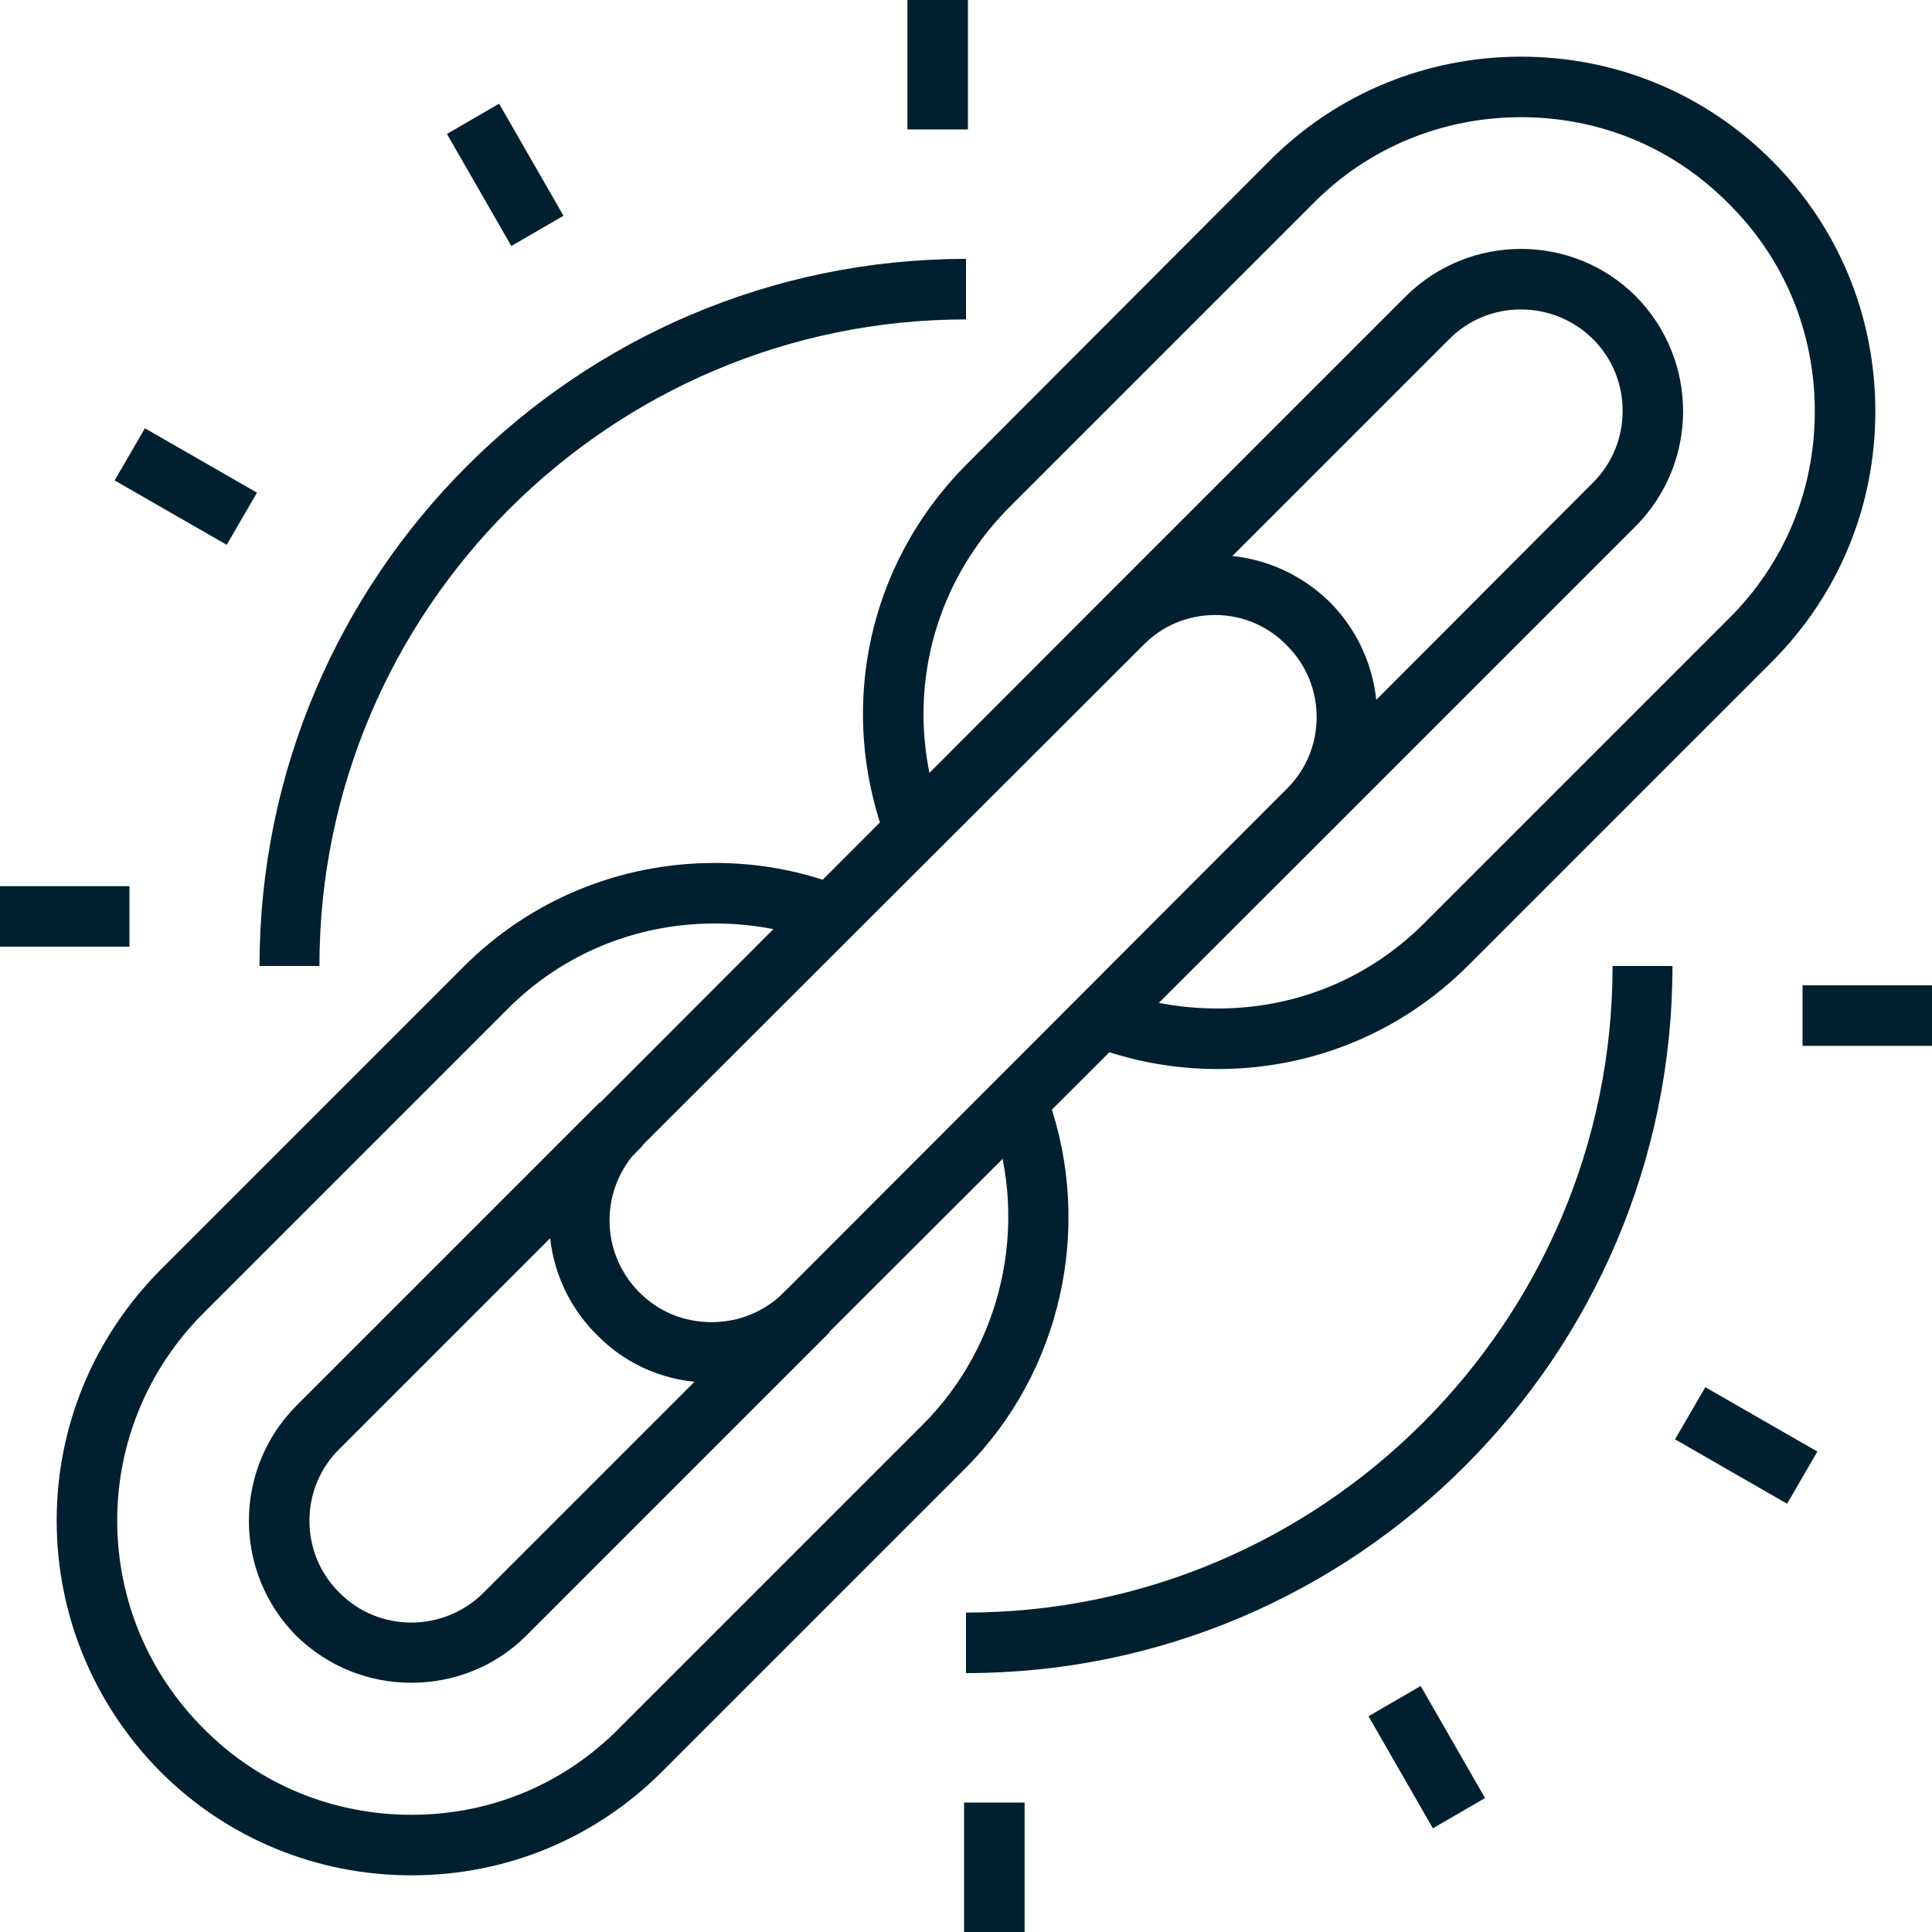
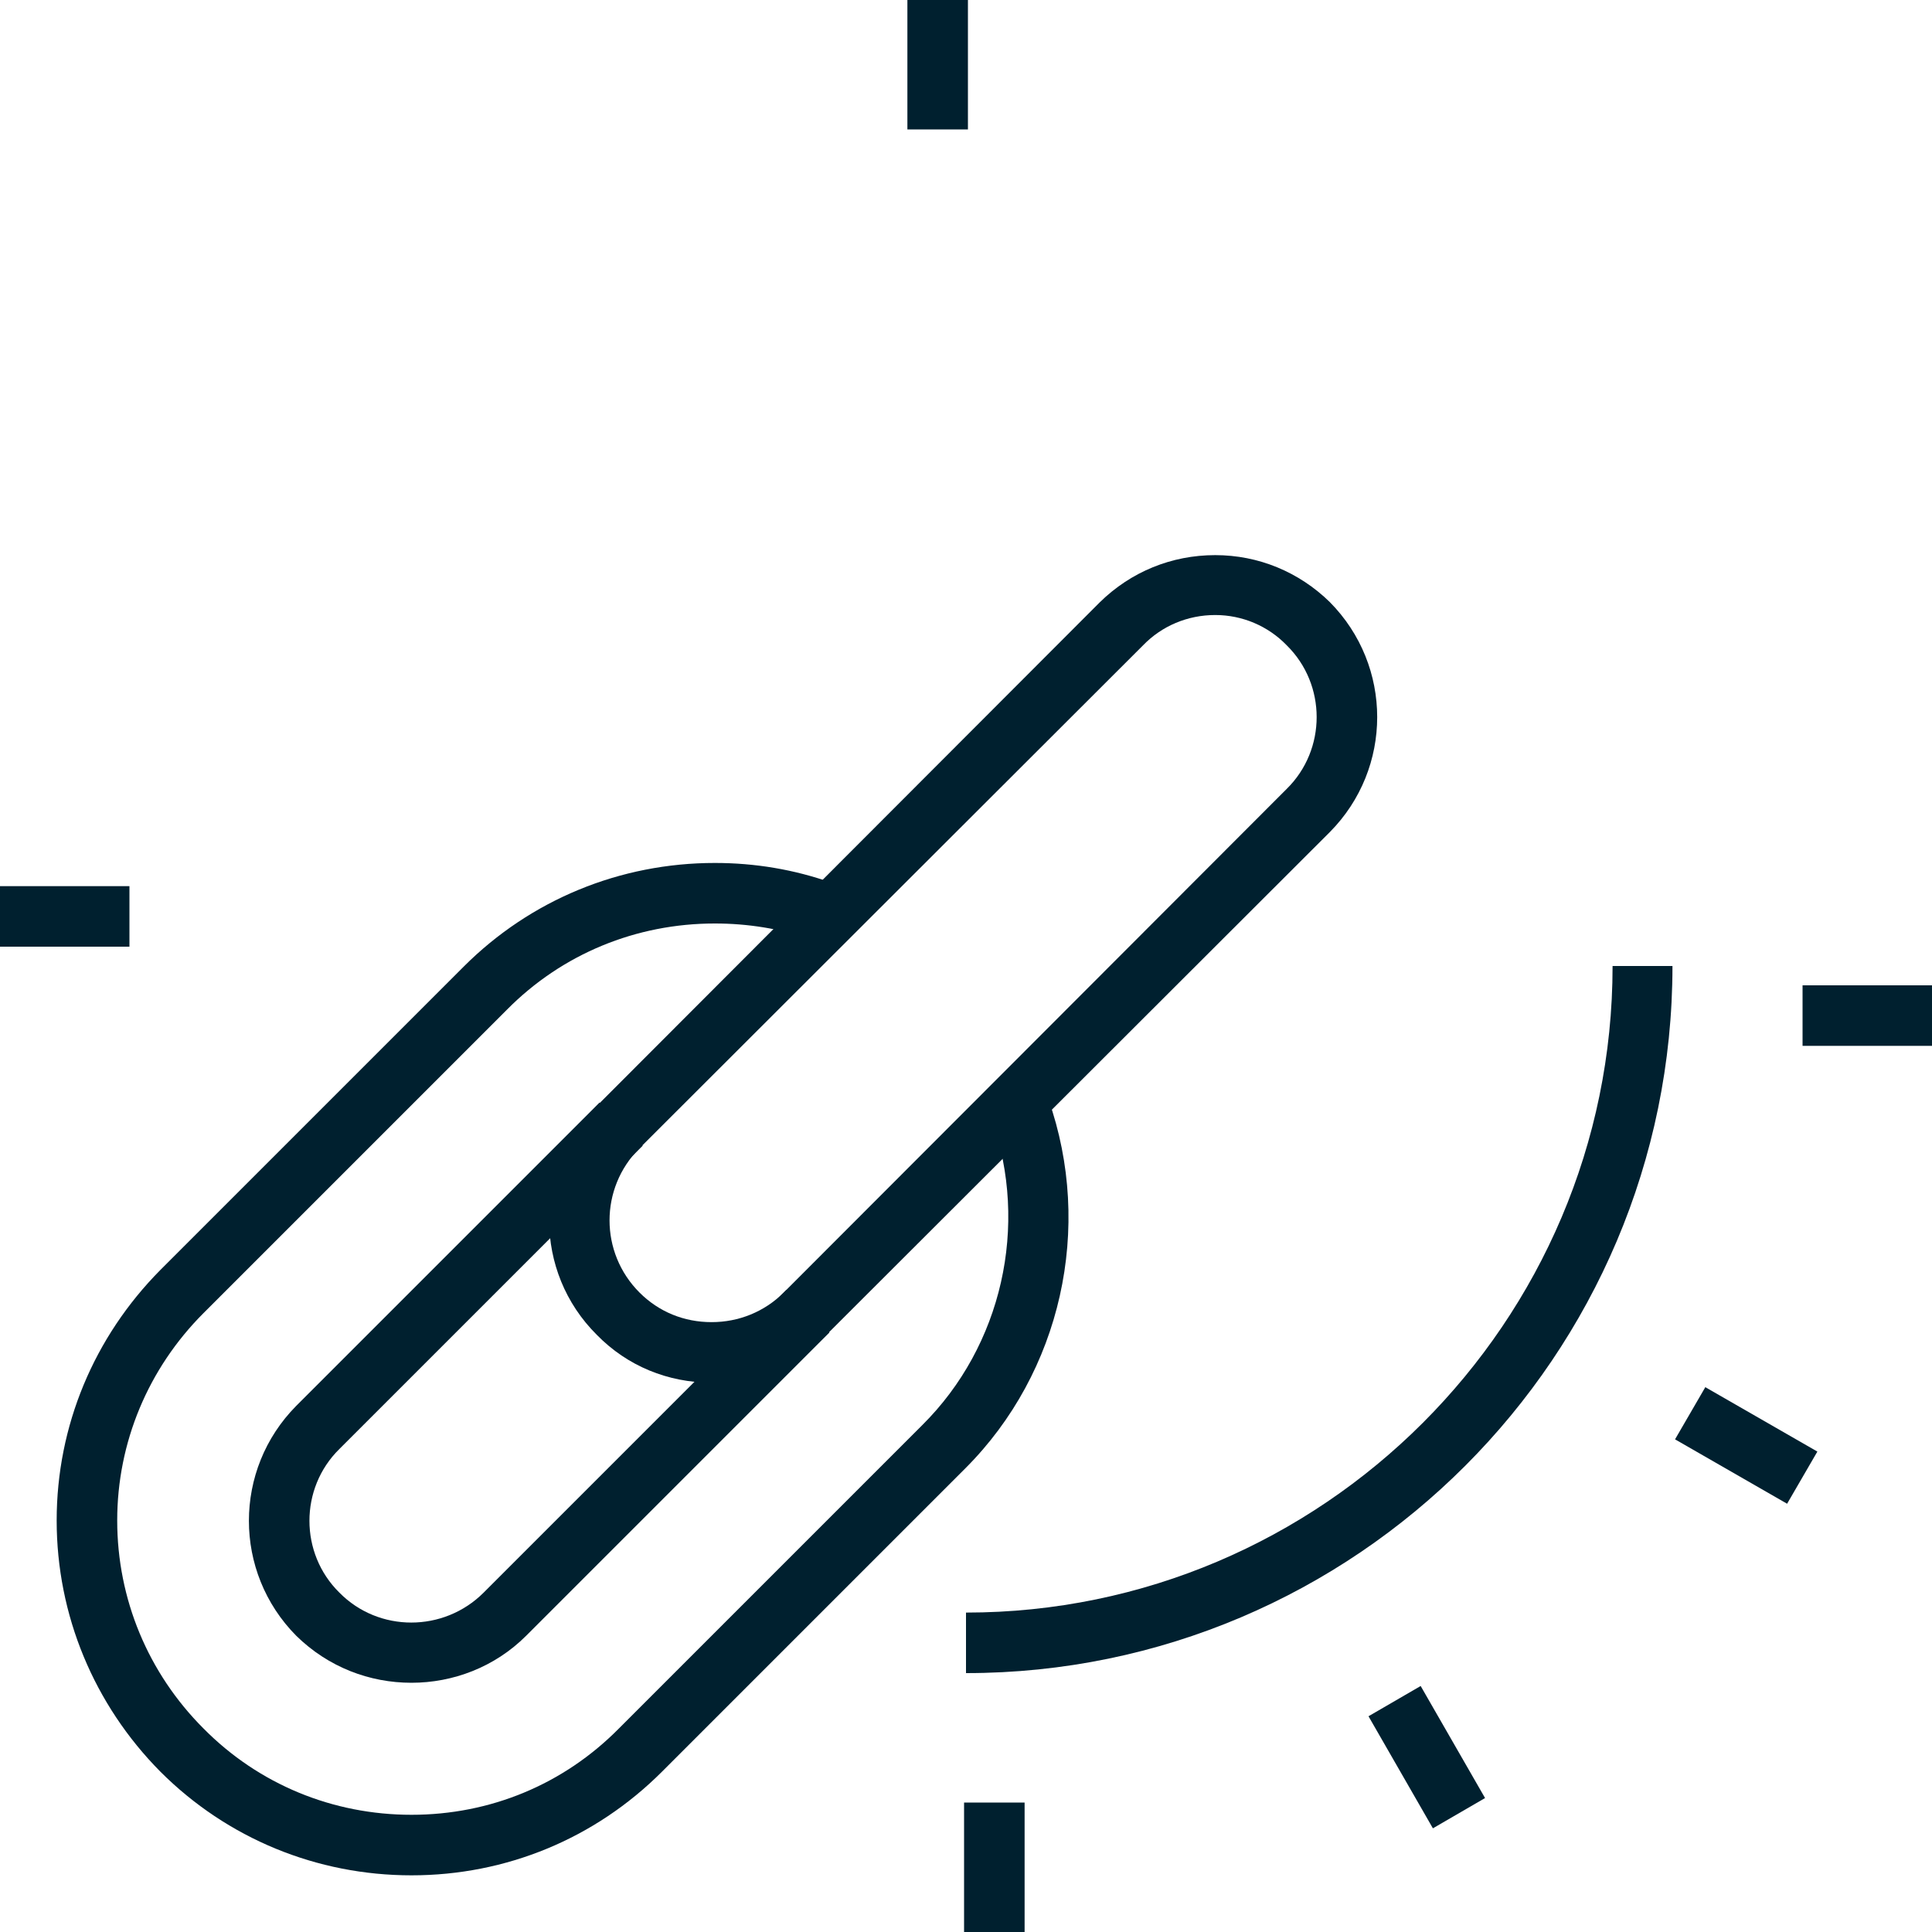
<svg xmlns="http://www.w3.org/2000/svg" version="1.2" viewBox="0 0 300 300" width="300" height="300">
  <style>.a{fill:#00202f}.b{fill:none;stroke:#282d33;stroke-width:9.4}</style>
  <path fill-rule="evenodd" class="a" d="m150.3 0v20.1h-9.4v-20.1z" />
-   <path fill-rule="evenodd" class="a" d="m77.5 16.1l10 17.4-8.1 4.7-10-17.4z" />
-   <path fill-rule="evenodd" class="a" d="m22.5 66.5l17.4 10-4.7 8.1-17.4-10z" />
  <path fill-rule="evenodd" class="a" d="m20.1 137.6v9.4h-20.1v-9.4z" />
-   <path class="b" d="" />
  <path class="b" d="" />
  <path class="b" d="" />
  <path class="b" d="" />
  <path fill-rule="evenodd" class="a" d="m159.1 279.9v20.1h-9.4v-20.1z" />
  <path fill-rule="evenodd" class="a" d="m220.6 261.8l10 17.4-8.1 4.7-10-17.4z" />
  <path fill-rule="evenodd" class="a" d="m264.8 215.4l17.4 10-4.7 8.1-17.4-10z" />
  <path fill-rule="evenodd" class="a" d="m300 153v9.4h-20.1v-9.4z" />
  <path class="b" d="" />
  <path class="b" d="" />
  <path class="b" d="" />
  <path class="b" d="" />
  <path class="a" d="m150 259.8v-9.4c55.3 0 100.4-45.1 100.4-100.4h9.3c0 60.5-49.2 109.8-109.7 109.8z" />
-   <path class="a" d="m49.6 150h-9.3c0-60.5 49.2-109.8 109.7-109.8v9.4c-55.3 0-100.4 45.1-100.4 100.4z" />
  <path class="a" d="m63.9 291.2c-14.7 0-28.6-5.7-39-16.1-10.3-10.4-16.1-24.3-16.1-39 0-14.7 5.8-28.5 16.1-38.9l47.1-47.1c10.4-10.4 24.3-16.1 39-16.1 6.2 0 12.3 1 18.2 3.1l-3.1 8.8c-4.9-1.7-10-2.5-15.1-2.5-12.2 0-23.7 4.7-32.3 13.4l-47.1 47.1c-8.6 8.6-13.4 20.1-13.4 32.2 0 12.2 4.8 23.7 13.4 32.3 8.6 8.7 20.1 13.4 32.3 13.4 12.2 0 23.6-4.7 32.2-13.4l47.1-47.1c12.4-12.3 16.6-31 10.8-47.5l8.8-3.1c7 19.9 2 42.4-12.9 57.3l-47.1 47.1c-10.4 10.4-24.2 16.1-38.9 16.1zm0-29.9c-6.5 0-12.9-2.4-17.9-7.3-9.8-9.9-9.8-25.8 0-35.7l47.1-47.1 6.7 6.7-47.1 47.1c-6.2 6.1-6.2 16.2 0 22.3 6.1 6.2 16.2 6.2 22.4 0l47-47 6.7 6.6-47.1 47.1c-4.9 4.9-11.4 7.3-17.8 7.3z" />
-   <path class="a" d="m189.1 166c-7 0-13.8-1.3-20.2-3.8l3.5-8.7c5.3 2.1 10.9 3.1 16.7 3.1 12.2 0 23.6-4.7 32.2-13.4l47.1-47.1c8.7-8.6 13.4-20 13.4-32.2 0-12.3-4.7-23.7-13.4-32.3-8.6-8.7-20-13.4-32.2-13.4-12.2 0-23.7 4.7-32.3 13.4l-47.1 47.1c-8.6 8.6-13.4 20.1-13.4 32.2 0 5.2 0.9 10.3 2.6 15.2l-8.9 3c-2-5.8-3.1-11.9-3.1-18.2 0-14.7 5.8-28.5 16.2-38.9l47-47.1c10.4-10.4 24.3-16.1 39-16.1 14.7 0 28.5 5.7 38.9 16.1 10.4 10.4 16.1 24.2 16.1 39 0 14.7-5.7 28.5-16.1 38.9l-47.1 47.1c-10.4 10.4-24.2 16.1-38.9 16.1zm17.8-37.2l-6.6-6.7 47-47.1c6.2-6.1 6.2-16.2 0.1-22.3-6.2-6.2-16.3-6.2-22.4 0l-47.1 47.1-6.7-6.7 47.1-47.1c9.9-9.8 25.9-9.8 35.7 0 9.8 9.9 9.8 25.8 0 35.7z" />
  <path class="a" d="m110.5 214.7c-6.8 0-13.1-2.6-17.8-7.4-9.9-9.8-9.9-25.8 0-35.6l78.1-78.2c4.8-4.7 11.1-7.3 17.9-7.3 6.7 0 13 2.6 17.8 7.3 9.8 9.9 9.8 25.8 0 35.7l-78.2 78.1c-4.8 4.8-11.1 7.4-17.8 7.4zm78.2-119.2c-4.3 0-8.3 1.7-11.2 4.7l-78.2 78.1c-6.2 6.2-6.2 16.2 0 22.4 3 3 6.9 4.6 11.2 4.6 4.2 0 8.2-1.6 11.2-4.6l78.1-78.2c6.2-6.1 6.2-16.2 0-22.3-2.9-3-6.9-4.7-11.1-4.7z" />
</svg>